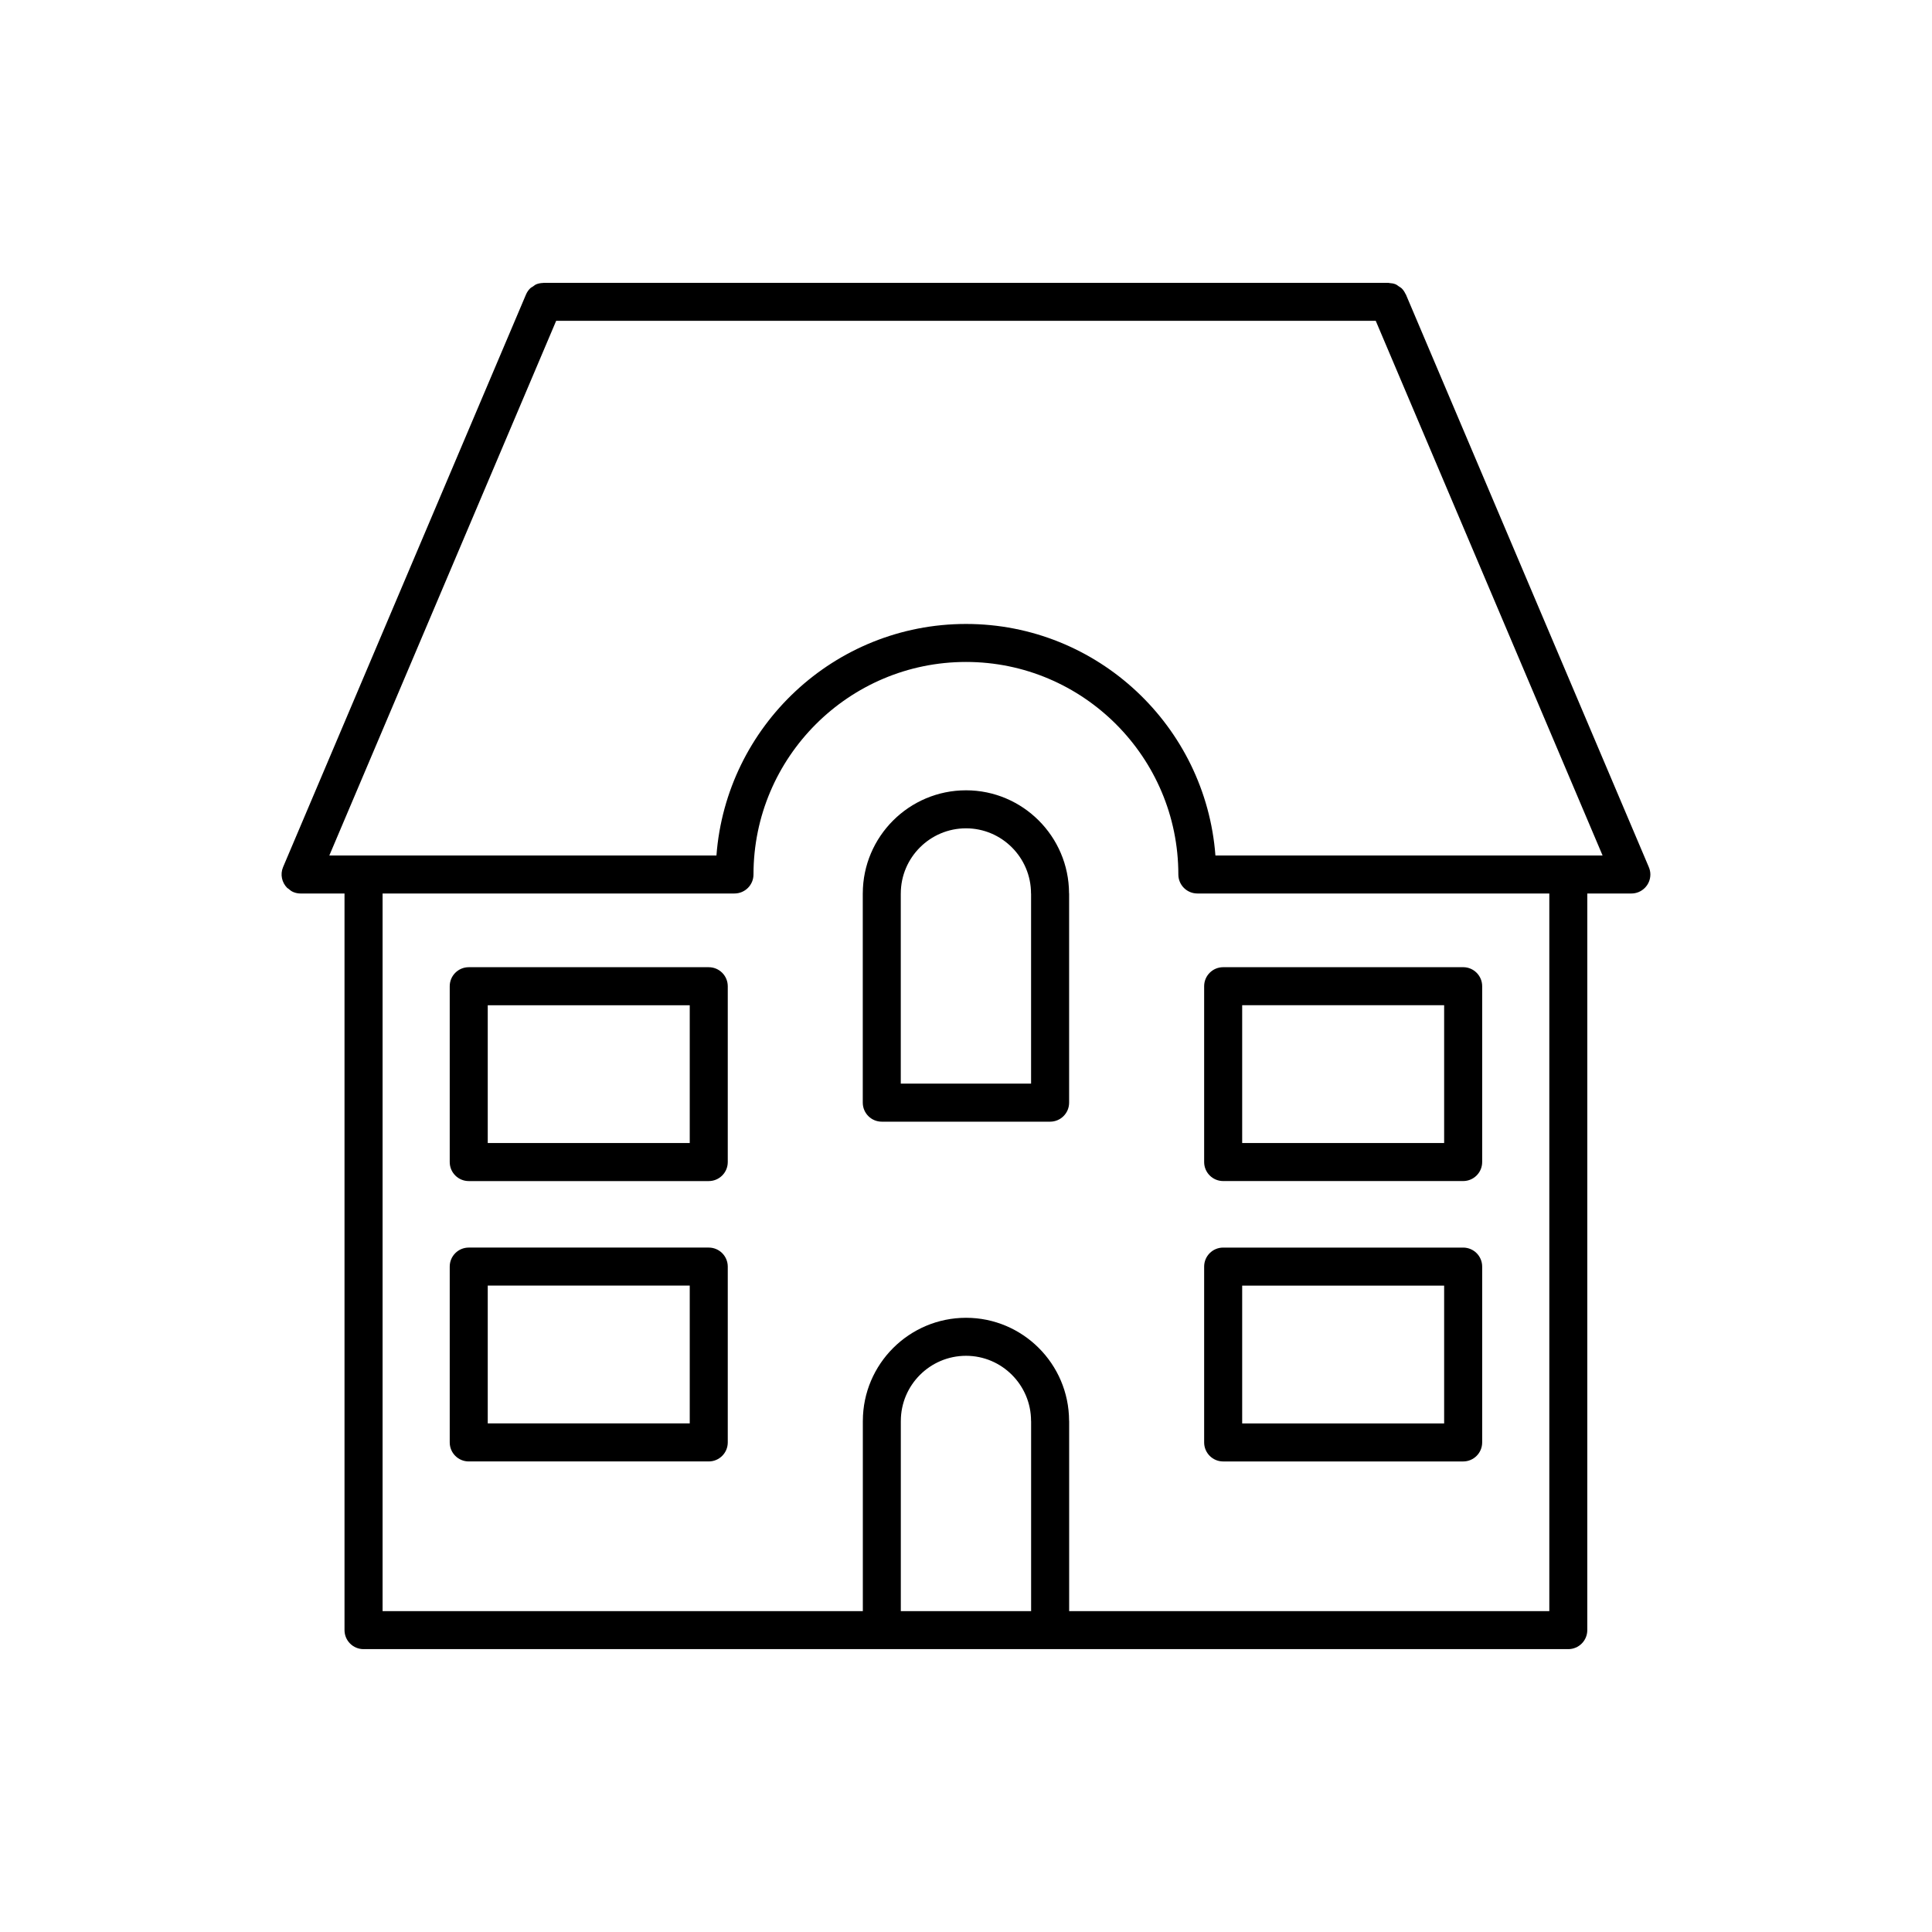
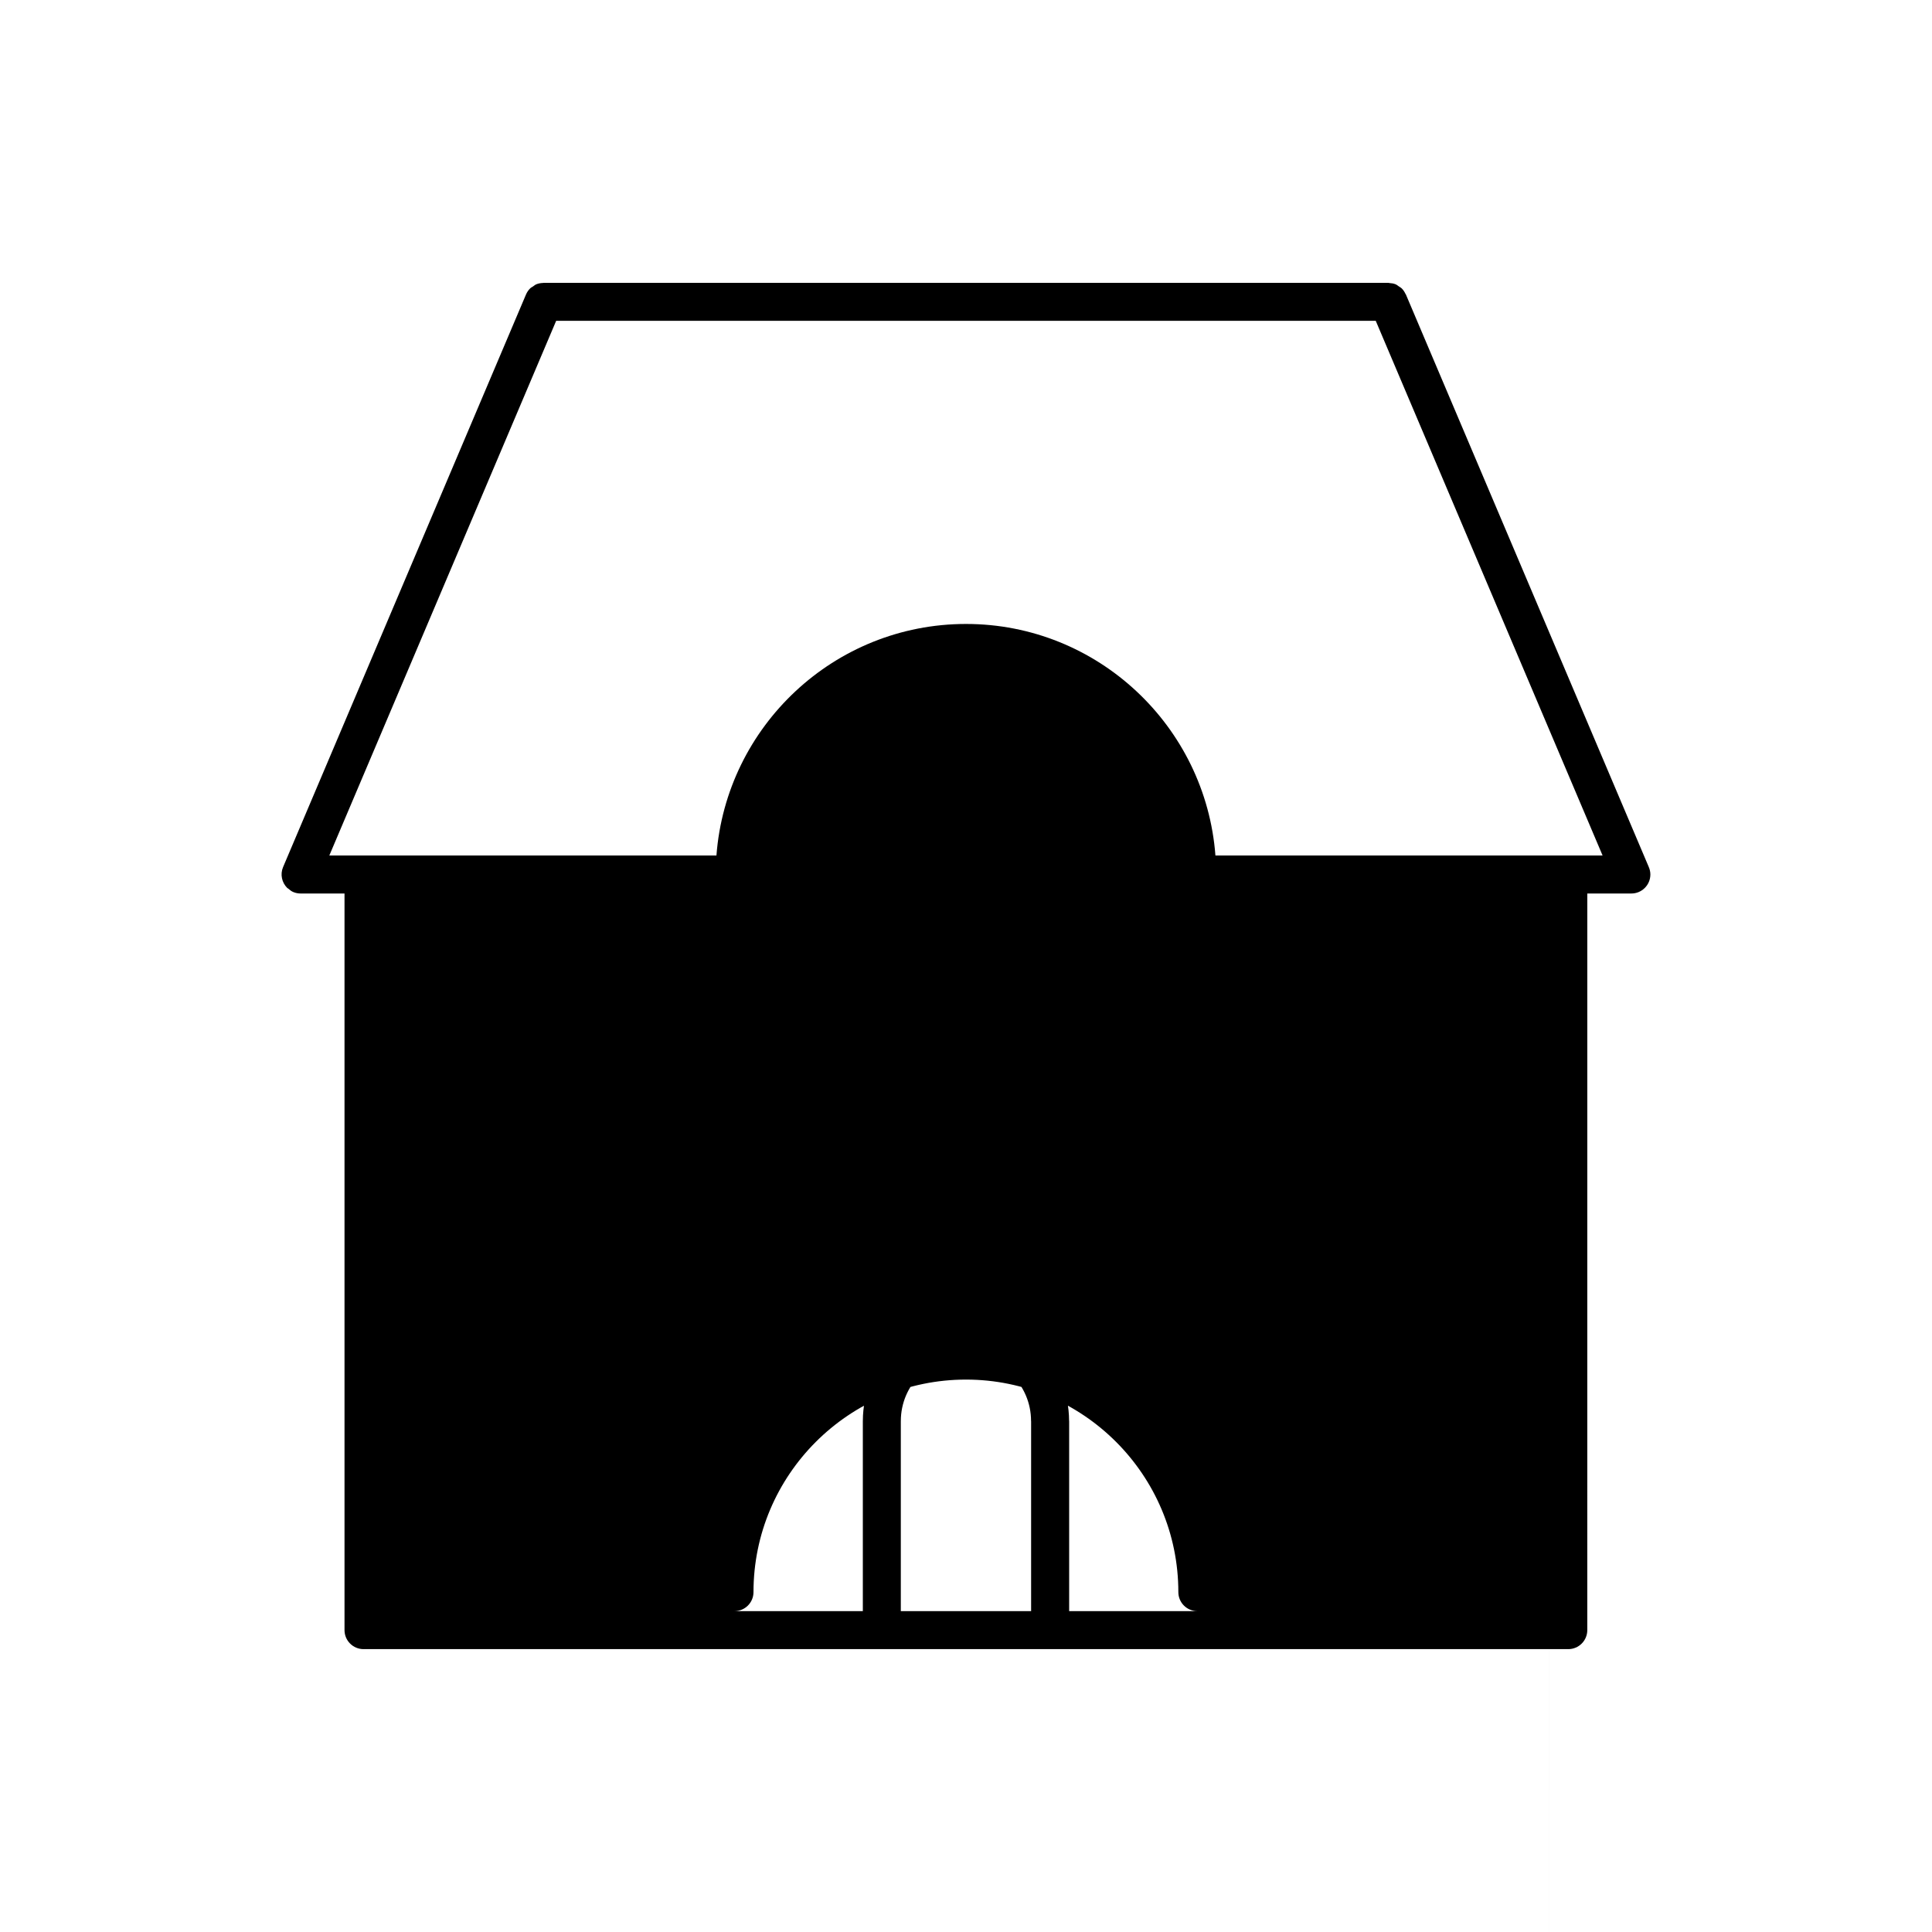
<svg xmlns="http://www.w3.org/2000/svg" fill="#000000" width="800px" height="800px" version="1.1" viewBox="144 144 512 512">
  <g>
-     <path d="m580.92 373.71-64.352-151.69-0.004-0.004c-0.023-0.055-0.07-0.086-0.098-0.137-0.258-0.551-0.59-1.059-1.02-1.477-0.215-0.211-0.492-0.332-0.734-0.504-0.293-0.195-0.543-0.43-0.875-0.562-0.508-0.211-1.059-0.293-1.605-0.324-0.105-0.004-0.195-0.059-0.309-0.059h-223.86-0.012-0.008c-0.059 0-0.109 0.035-0.176 0.035-0.598 0.023-1.188 0.125-1.738 0.352-0.332 0.137-0.594 0.379-0.887 0.578-0.242 0.168-0.516 0.281-0.727 0.488-0.473 0.465-0.855 1.02-1.117 1.633l-64.375 151.74c-0.828 1.949-0.324 4.117 1.09 5.527 0.09 0.09 0.223 0.133 0.316 0.215 0.383 0.328 0.77 0.656 1.258 0.863 0.641 0.273 1.309 0.402 1.965 0.402h0.02 11.629v195.21c0 2.785 2.258 5.039 5.039 5.039h319.27c2.785 0 5.039-2.254 5.039-5.039l0.004-195.21h11.637 0.016 0.012 0.008c2.785 0 5.039-2.258 5.039-5.039 0-0.73-0.168-1.414-0.449-2.039zm-114.82-2.996c-2.59-34.258-31.207-61.359-66.094-61.359-34.914 0-63.551 27.102-66.141 61.359h-102.59l60.113-141.69h217.2l60.113 141.69zm-48.844 200.25h-34.531v-50.363c0-0.012 0.004-0.016 0.004-0.023 0-9.527 7.754-17.277 17.281-17.277 9.5 0 17.23 7.75 17.23 17.277 0 0.023 0.016 0.051 0.016 0.074zm137.33 0h-127.25v-50.387c0-0.035-0.02-0.066-0.02-0.102-0.059-15.027-12.281-27.246-27.301-27.246-15.074 0-27.332 12.254-27.352 27.312 0 0.012-0.004 0.023-0.004 0.035v50.387h-127.27v-190.18h93.254c2.781 0 5.039-2.258 5.039-5.039 0-31.055 25.266-56.32 56.32-56.32 31.031 0 56.27 25.266 56.27 56.32 0 2.781 2.254 5.039 5.039 5.039h93.27v190.18z" />
-     <path d="m331.82 400.32h-63.598c-2.781 0-5.039 2.258-5.039 5.039v46.598c0 2.785 2.258 5.039 5.039 5.039h63.605c2.781 0 5.039-2.254 5.039-5.039v-46.598c-0.008-2.789-2.258-5.039-5.047-5.039zm-5.035 46.598h-53.527v-36.52h53.531v36.52z" />
+     <path d="m580.92 373.71-64.352-151.69-0.004-0.004c-0.023-0.055-0.07-0.086-0.098-0.137-0.258-0.551-0.59-1.059-1.02-1.477-0.215-0.211-0.492-0.332-0.734-0.504-0.293-0.195-0.543-0.43-0.875-0.562-0.508-0.211-1.059-0.293-1.605-0.324-0.105-0.004-0.195-0.059-0.309-0.059h-223.86-0.012-0.008c-0.059 0-0.109 0.035-0.176 0.035-0.598 0.023-1.188 0.125-1.738 0.352-0.332 0.137-0.594 0.379-0.887 0.578-0.242 0.168-0.516 0.281-0.727 0.488-0.473 0.465-0.855 1.02-1.117 1.633l-64.375 151.74c-0.828 1.949-0.324 4.117 1.09 5.527 0.09 0.09 0.223 0.133 0.316 0.215 0.383 0.328 0.77 0.656 1.258 0.863 0.641 0.273 1.309 0.402 1.965 0.402h0.02 11.629v195.21c0 2.785 2.258 5.039 5.039 5.039h319.27c2.785 0 5.039-2.254 5.039-5.039l0.004-195.21h11.637 0.016 0.012 0.008c2.785 0 5.039-2.258 5.039-5.039 0-0.73-0.168-1.414-0.449-2.039zm-114.82-2.996c-2.59-34.258-31.207-61.359-66.094-61.359-34.914 0-63.551 27.102-66.141 61.359h-102.59l60.113-141.69h217.2l60.113 141.69zm-48.844 200.25h-34.531v-50.363c0-0.012 0.004-0.016 0.004-0.023 0-9.527 7.754-17.277 17.281-17.277 9.5 0 17.23 7.75 17.23 17.277 0 0.023 0.016 0.051 0.016 0.074zm137.33 0h-127.25v-50.387c0-0.035-0.02-0.066-0.02-0.102-0.059-15.027-12.281-27.246-27.301-27.246-15.074 0-27.332 12.254-27.352 27.312 0 0.012-0.004 0.023-0.004 0.035v50.387h-127.27h93.254c2.781 0 5.039-2.258 5.039-5.039 0-31.055 25.266-56.32 56.32-56.32 31.031 0 56.27 25.266 56.27 56.32 0 2.781 2.254 5.039 5.039 5.039h93.27v190.18z" />
    <path d="m331.82 474.62h-63.598c-2.781 0-5.039 2.254-5.039 5.039v46.598c0 2.785 2.258 5.039 5.039 5.039h63.605c2.781 0 5.039-2.254 5.039-5.039v-46.598c-0.008-2.785-2.258-5.039-5.047-5.039zm-5.035 46.598h-53.527v-36.52h53.531v36.52z" />
-     <path d="m468.15 456.99h63.602c2.785 0 5.039-2.254 5.039-5.039v-46.598c0-2.781-2.254-5.039-5.039-5.039l-63.602 0.004c-2.785 0-5.039 2.258-5.039 5.039v46.598c0.004 2.777 2.258 5.035 5.039 5.035zm5.039-46.598h53.523v36.52l-53.523 0.004z" />
    <path d="m468.15 531.3h63.602c2.785 0 5.039-2.254 5.039-5.039v-46.598c0-2.785-2.254-5.039-5.039-5.039h-63.602c-2.785 0-5.039 2.254-5.039 5.039v46.598c0.004 2.781 2.258 5.039 5.039 5.039zm5.039-46.598h53.523v36.52h-53.523z" />
-     <path d="m400 353.44c-15.074 0-27.336 12.254-27.352 27.32 0 0.012-0.004 0.02-0.004 0.031v55.426c0 2.785 2.258 5.039 5.039 5.039h44.605c2.785 0 5.039-2.254 5.039-5.039v-55.422c0-0.035-0.02-0.066-0.02-0.102-0.059-15.031-12.285-27.254-27.309-27.254zm0 10.074c9.5 0 17.23 7.754 17.23 17.277 0 0.023 0.016 0.047 0.016 0.074v50.309h-34.531v-50.359c0-0.012 0.004-0.016 0.004-0.023 0.004-9.523 7.754-17.277 17.281-17.277z" />
  </g>
</svg>